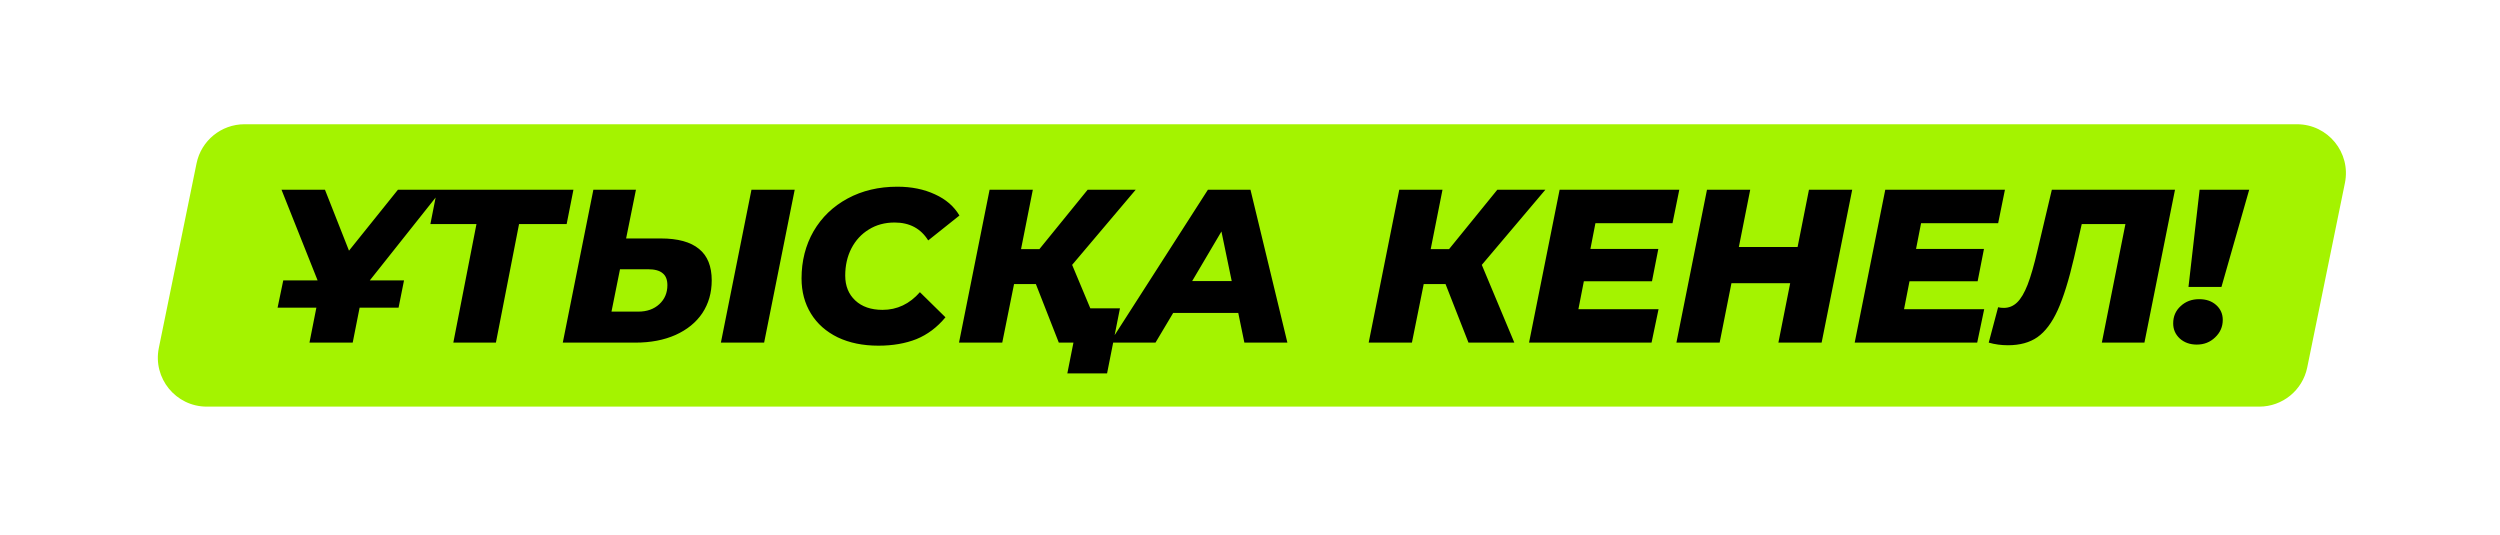
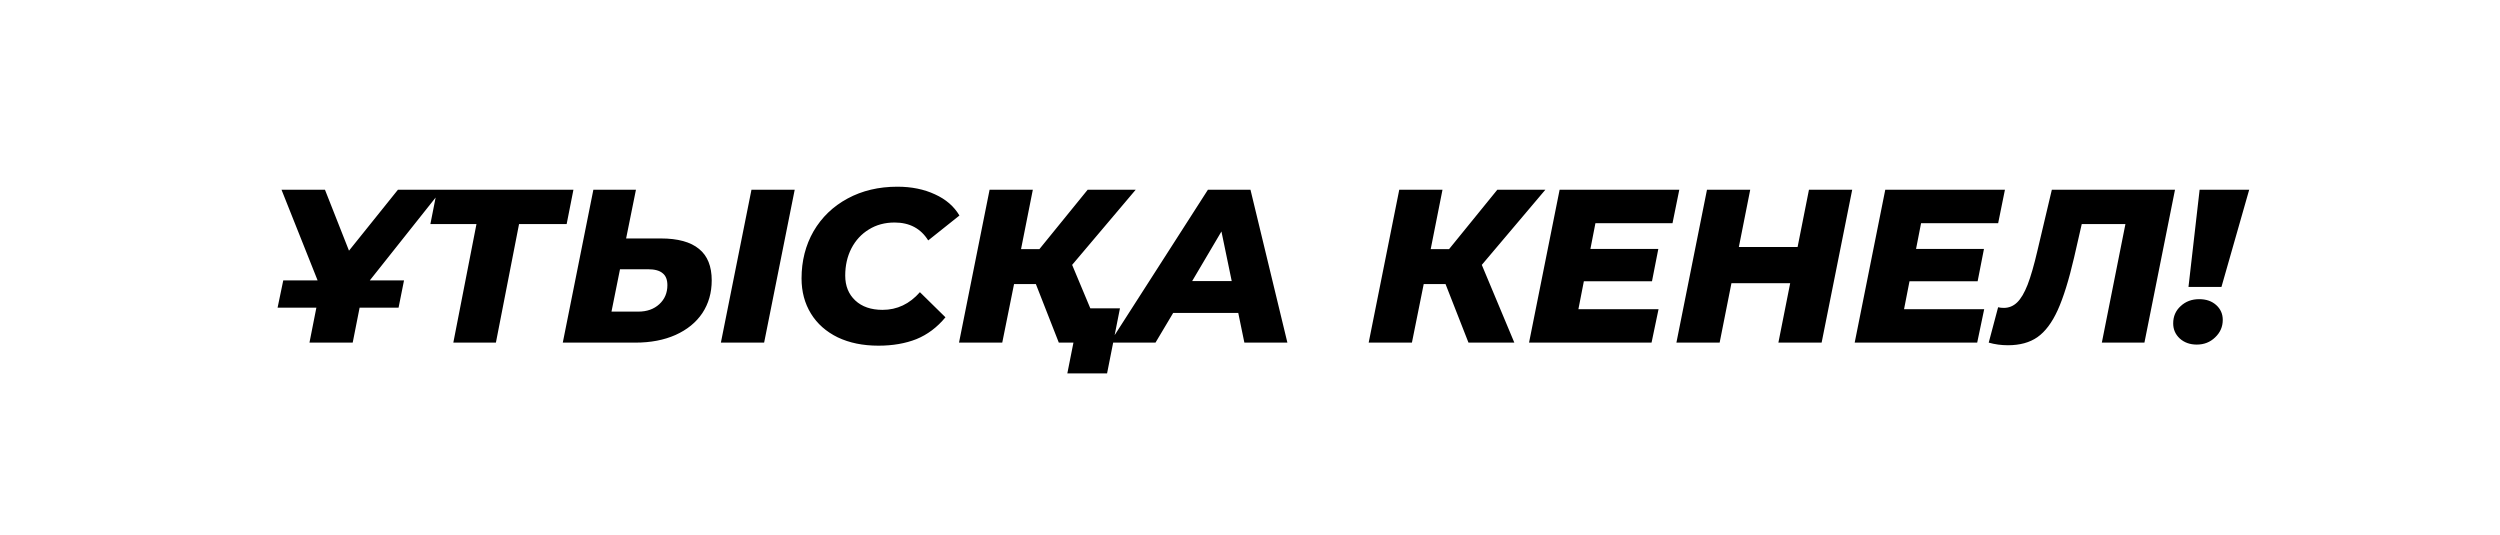
<svg xmlns="http://www.w3.org/2000/svg" width="664" height="142" viewBox="0 0 664 142" fill="none">
-   <path d="M52.203 43.397C53.439 37.346 58.763 33 64.939 33H610.075C618.3 33 624.458 40.544 622.811 48.603L612.797 97.603C611.561 103.654 606.237 108 600.061 108H54.925C46.7 108 40.542 100.456 42.189 92.397L52.203 43.397Z" fill="#A4F300" />
  <path d="M96.52 76.616L93.678 91H82.194L85.094 76.326L74.77 50.4H86.312L92.692 66.582L105.684 50.4H117.342L96.52 76.616ZM75.234 74.47H107.308L105.858 81.72H73.726L75.234 74.47ZM150.504 59.506H137.86L131.712 91H120.402L126.55 59.506H114.312L116.11 50.4H152.302L150.504 59.506ZM175.518 63.334C180.042 63.334 183.425 64.262 185.668 66.118C187.91 67.935 189.032 70.719 189.032 74.47C189.032 77.757 188.2 80.657 186.538 83.17C184.875 85.645 182.497 87.578 179.404 88.97C176.349 90.323 172.811 91 168.79 91H149.476L157.596 50.4H168.906L166.296 63.334H175.518ZM169.544 82.764C171.825 82.764 173.681 82.107 175.112 80.792C176.542 79.477 177.258 77.795 177.258 75.746C177.258 74.277 176.832 73.213 175.982 72.556C175.17 71.86 173.874 71.512 172.096 71.512H164.672L162.41 82.764H169.544ZM199.588 50.4H211.072L202.952 91H191.468L199.588 50.4ZM233.307 91.812C229.208 91.812 225.612 91.077 222.519 89.608C219.425 88.1 217.047 85.993 215.385 83.286C213.722 80.579 212.891 77.467 212.891 73.948C212.891 69.308 213.954 65.132 216.081 61.42C218.246 57.708 221.262 54.808 225.129 52.72C228.995 50.632 233.403 49.588 238.353 49.588C242.103 49.588 245.429 50.265 248.329 51.618C251.229 52.933 253.394 54.808 254.825 57.244L246.531 63.856C244.559 60.685 241.581 59.1 237.599 59.1C235.008 59.1 232.727 59.719 230.755 60.956C228.783 62.155 227.236 63.837 226.115 66.002C225.032 68.129 224.491 70.526 224.491 73.194C224.491 75.939 225.38 78.143 227.159 79.806C228.937 81.469 231.354 82.3 234.409 82.3C238.275 82.3 241.581 80.734 244.327 77.602L251.113 84.272C248.909 86.94 246.337 88.873 243.399 90.072C240.46 91.232 237.096 91.812 233.307 91.812ZM284.758 70.352L293.4 91H281.22L275.13 75.456H269.33L266.198 91H254.714L262.834 50.4H274.318L271.186 66.176H276.058L288.876 50.4H301.636L284.758 70.352ZM297.46 81.894L294.038 99.178H283.482L285.106 91H281.22L283.018 81.894H297.46ZM328.881 83.112H311.597L306.899 91H294.777L320.819 50.4H332.129L341.931 91H330.505L328.881 83.112ZM327.141 74.644L324.415 61.478L316.643 74.644H327.141ZM393.565 70.352L402.207 91H390.027L383.937 75.456H378.137L375.005 91H363.521L371.641 50.4H383.125L379.993 66.176H384.865L397.683 50.4H410.443L393.565 70.352ZM423.746 59.274L422.412 66.118H440.45L438.768 74.702H420.672L419.222 82.126H440.508L438.652 91H406.114L414.234 50.4H446.018L444.22 59.274H423.746ZM491.943 50.4L483.823 91H472.339L475.471 75.224H459.869L456.737 91H445.253L453.373 50.4H464.857L461.841 65.596H477.443L480.459 50.4H491.943ZM510.237 59.274L508.903 66.118H526.941L525.259 74.702H507.163L505.713 82.126H526.999L525.143 91H492.605L500.725 50.4H532.509L530.711 59.274H510.237ZM577.679 50.4L569.559 91H558.249L564.513 59.506H552.913L550.883 68.38C549.491 74.373 548.041 79.033 546.533 82.358C545.025 85.683 543.227 88.081 541.139 89.55C539.09 90.981 536.48 91.696 533.309 91.696C531.531 91.696 529.829 91.464 528.205 91L530.699 81.604C531.163 81.72 531.666 81.778 532.207 81.778C533.561 81.778 534.74 81.295 535.745 80.328C536.751 79.361 537.679 77.795 538.529 75.63C539.38 73.426 540.25 70.41 541.139 66.582L544.967 50.4H577.679ZM584.218 50.4H597.384L590.018 76.21H581.26L584.218 50.4ZM583.464 91.522C581.647 91.522 580.139 90.981 578.94 89.898C577.78 88.815 577.2 87.481 577.2 85.896C577.2 84.04 577.857 82.513 579.172 81.314C580.487 80.077 582.13 79.458 584.102 79.458C585.958 79.458 587.466 79.98 588.626 81.024C589.786 82.068 590.366 83.383 590.366 84.968C590.366 86.785 589.689 88.332 588.336 89.608C587.021 90.884 585.397 91.522 583.464 91.522Z" fill="black" />
</svg>